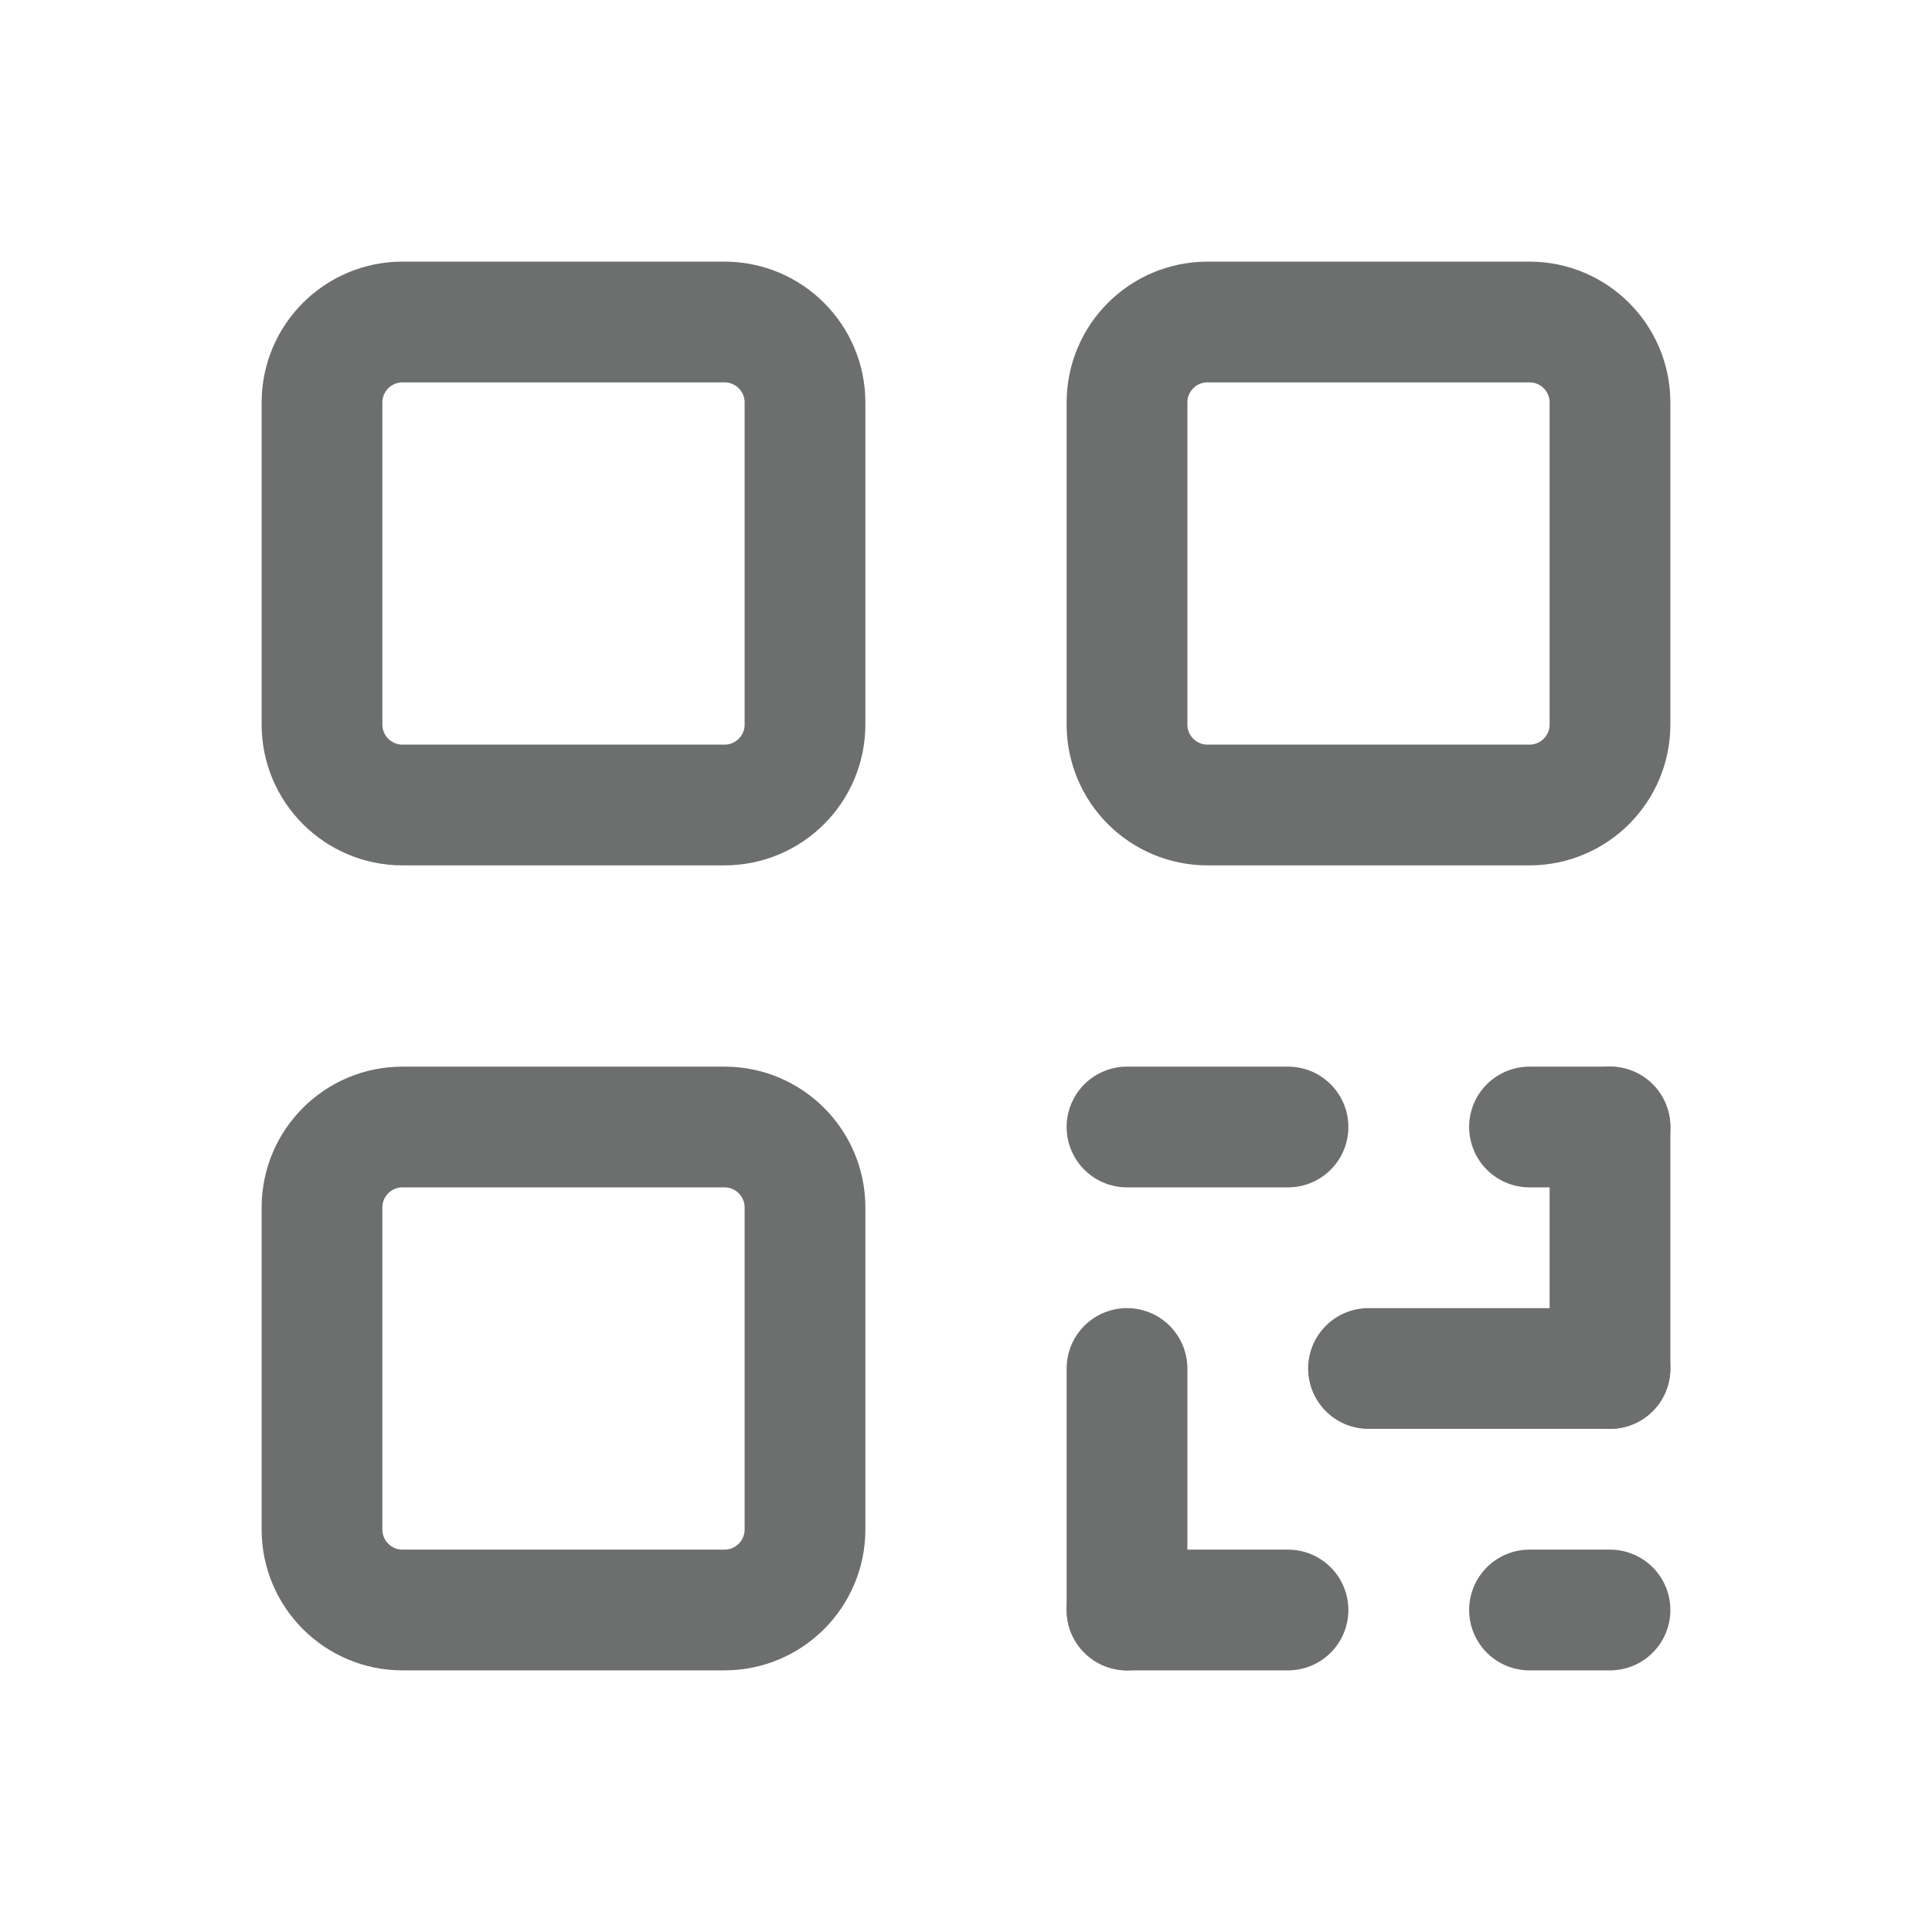
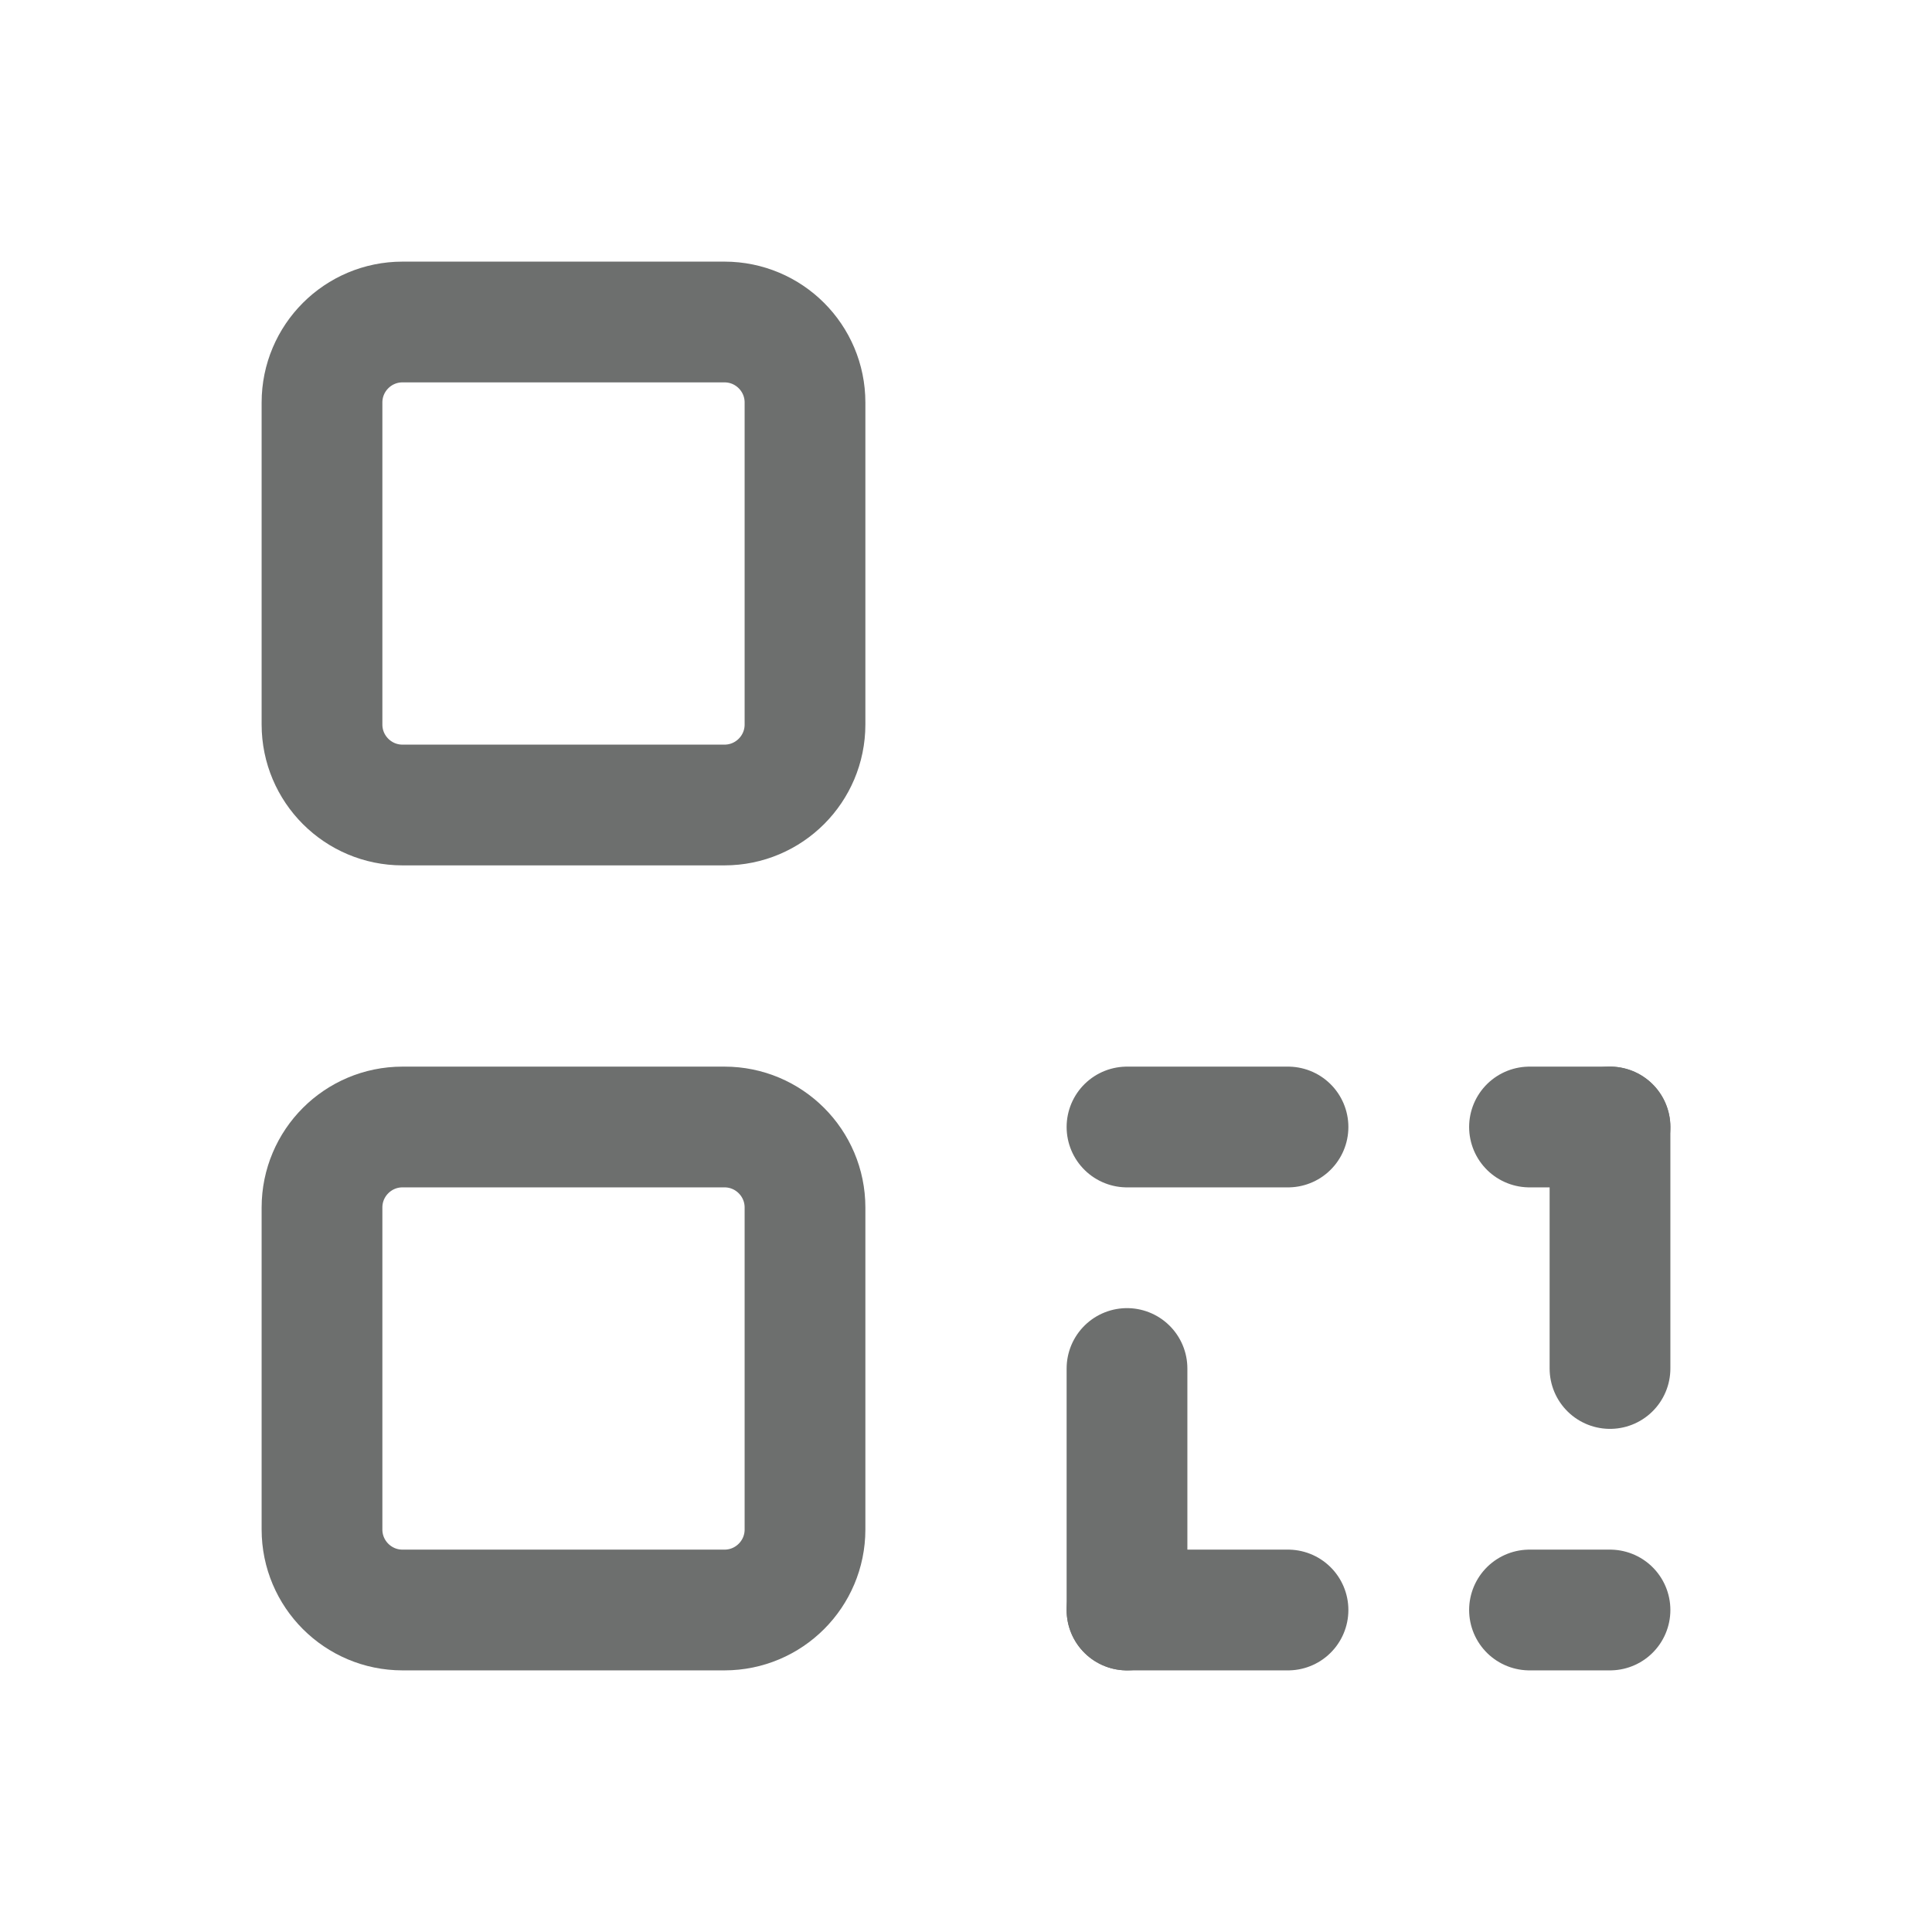
<svg xmlns="http://www.w3.org/2000/svg" width="24" height="24" viewBox="0 0 24 24" fill="none">
  <path d="M19 20H20" stroke="#6D6F6E" stroke-width="1.5" stroke-linecap="round" stroke-linejoin="round" />
  <path d="M9 4H5C4.448 4 4 4.448 4 5V9C4 9.552 4.448 10 5 10H9C9.552 10 10 9.552 10 9V5C10 4.448 9.552 4 9 4Z" stroke="#6D6F6E" stroke-width="1.5" stroke-linecap="round" stroke-linejoin="round" />
  <path d="M14 20H16" stroke="#6D6F6E" stroke-width="1.5" stroke-linecap="round" stroke-linejoin="round" />
-   <path d="M17 17L20 17" stroke="#6D6F6E" stroke-width="1.5" stroke-linecap="round" stroke-linejoin="round" />
  <path d="M14 17L14 20" stroke="#6D6F6E" stroke-width="1.5" stroke-linecap="round" stroke-linejoin="round" />
  <path d="M20 14L20 17" stroke="#6D6F6E" stroke-width="1.5" stroke-linecap="round" stroke-linejoin="round" />
  <path d="M19 14L20 14" stroke="#6D6F6E" stroke-width="1.5" stroke-linecap="round" stroke-linejoin="round" />
  <path d="M14 14H16" stroke="#6D6F6E" stroke-width="1.5" stroke-linecap="round" stroke-linejoin="round" />
  <path d="M9 14H5C4.448 14 4 14.448 4 15V19C4 19.552 4.448 20 5 20H9C9.552 20 10 19.552 10 19V15C10 14.448 9.552 14 9 14Z" stroke="#6D6F6E" stroke-width="1.5" stroke-linecap="round" stroke-linejoin="round" />
-   <path d="M19 4H15C14.448 4 14 4.448 14 5V9C14 9.552 14.448 10 15 10H19C19.552 10 20 9.552 20 9V5C20 4.448 19.552 4 19 4Z" stroke="#6D6F6E" stroke-width="1.5" stroke-linecap="round" stroke-linejoin="round" />
</svg>